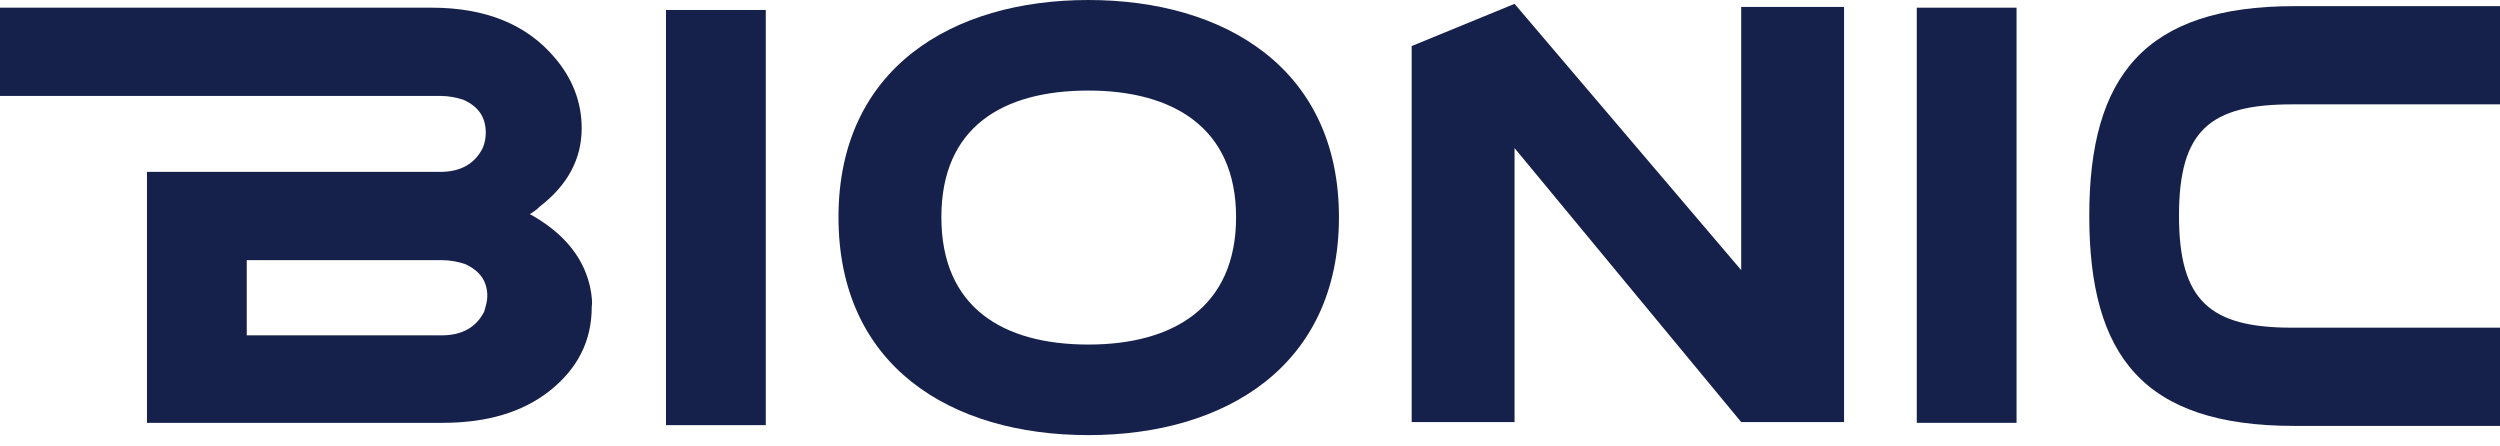
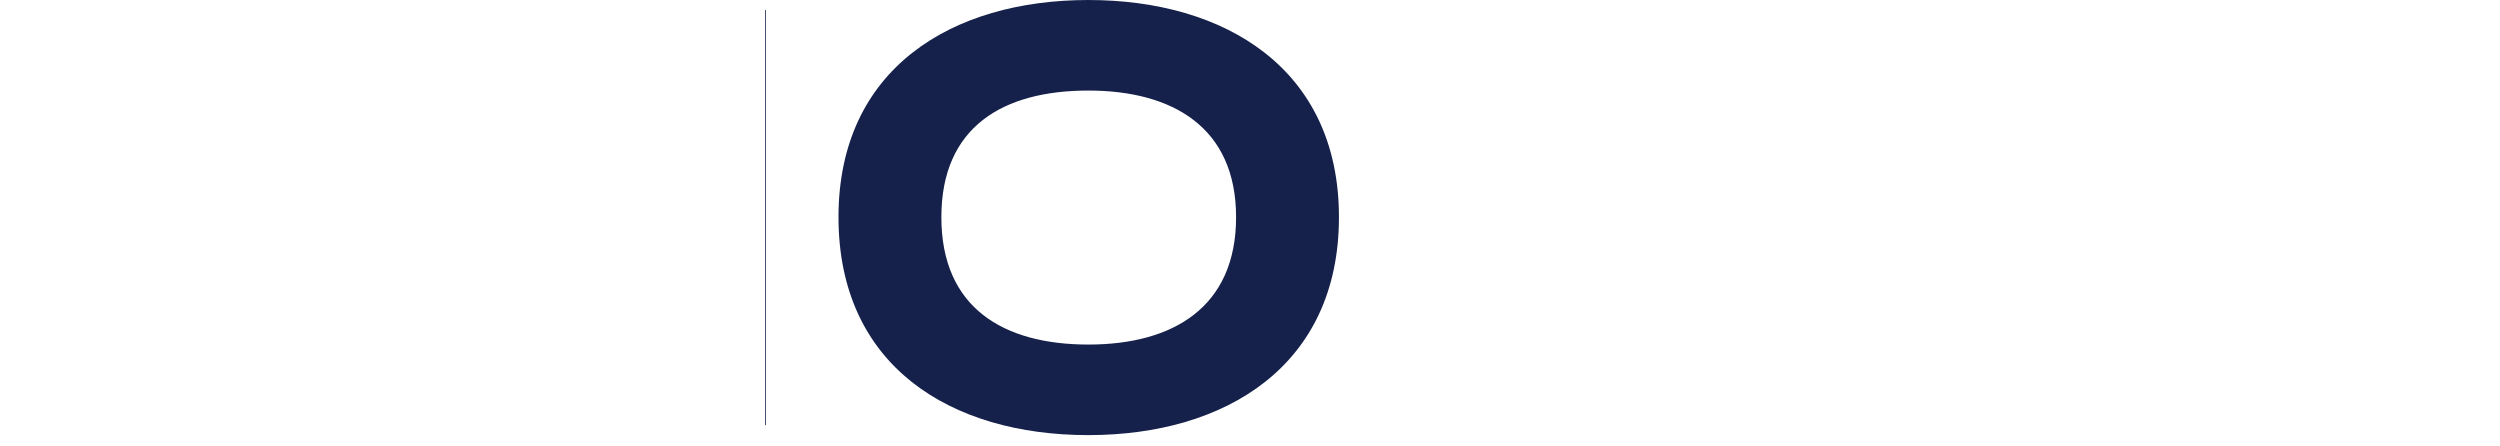
<svg xmlns="http://www.w3.org/2000/svg" width="157" height="28" viewBox="0 0 157 28" fill="none">
-   <path d="M109.347 16.964L95.114 0.241L88.653 2.892V26.506H95.114V9.301L109.347 26.506H115.807V0.434H109.347V16.964Z" fill="#15214B" />
-   <path d="M48.042 0.627H41.825V26.699H48.091V0.627H48.042Z" fill="#15214B" />
-   <path d="M126.64 0.482H120.374V26.554H126.64V0.482Z" fill="#15214B" />
+   <path d="M48.042 0.627V26.699H48.091V0.627H48.042Z" fill="#15214B" />
  <path d="M68.348 27.325C59.701 27.325 52.657 22.987 52.657 13.638C52.657 4.289 59.798 0 68.348 0C76.897 0 84.086 4.289 84.086 13.638C84.086 22.987 76.946 27.325 68.348 27.325ZM68.348 5.687C63.004 5.687 59.118 7.952 59.118 13.638C59.118 19.325 63.004 21.638 68.348 21.638C73.691 21.638 77.626 19.277 77.626 13.638C77.626 8 73.642 5.687 68.348 5.687Z" fill="#15214B" />
-   <path d="M144.079 26.747C134.606 26.747 131.206 22.361 131.206 13.542C131.206 4.771 134.703 0.386 144.079 0.386H157V6.554H143.933C138.784 6.554 136.841 8.193 136.841 13.542C136.841 18.891 138.784 20.578 143.933 20.578H157V26.747H144.079Z" fill="#15214B" />
-   <path d="M37.113 18.313C36.773 16.289 35.461 14.651 33.275 13.446C33.518 13.301 33.712 13.157 33.907 12.964C35.655 11.615 36.53 9.976 36.53 8.049C36.53 6.41 35.947 4.916 34.83 3.615C33.081 1.543 30.506 0.482 27.106 0.482H0V6.024H27.64C28.175 6.024 28.66 6.121 29.098 6.265C30.069 6.699 30.506 7.374 30.506 8.338C30.506 8.627 30.458 8.964 30.312 9.301C29.826 10.265 28.952 10.795 27.64 10.795H15.496H9.23V26.554H27.786C30.603 26.554 32.838 25.879 34.538 24.53C36.287 23.132 37.161 21.398 37.161 19.277C37.21 18.988 37.161 18.651 37.113 18.313ZM30.409 19.566C29.923 20.53 29.049 21.06 27.737 21.06H15.496V16.337H27.737C28.272 16.337 28.758 16.434 29.195 16.578C30.166 17.012 30.604 17.687 30.604 18.602C30.604 18.892 30.506 19.229 30.409 19.566Z" fill="#15214B" />
</svg>